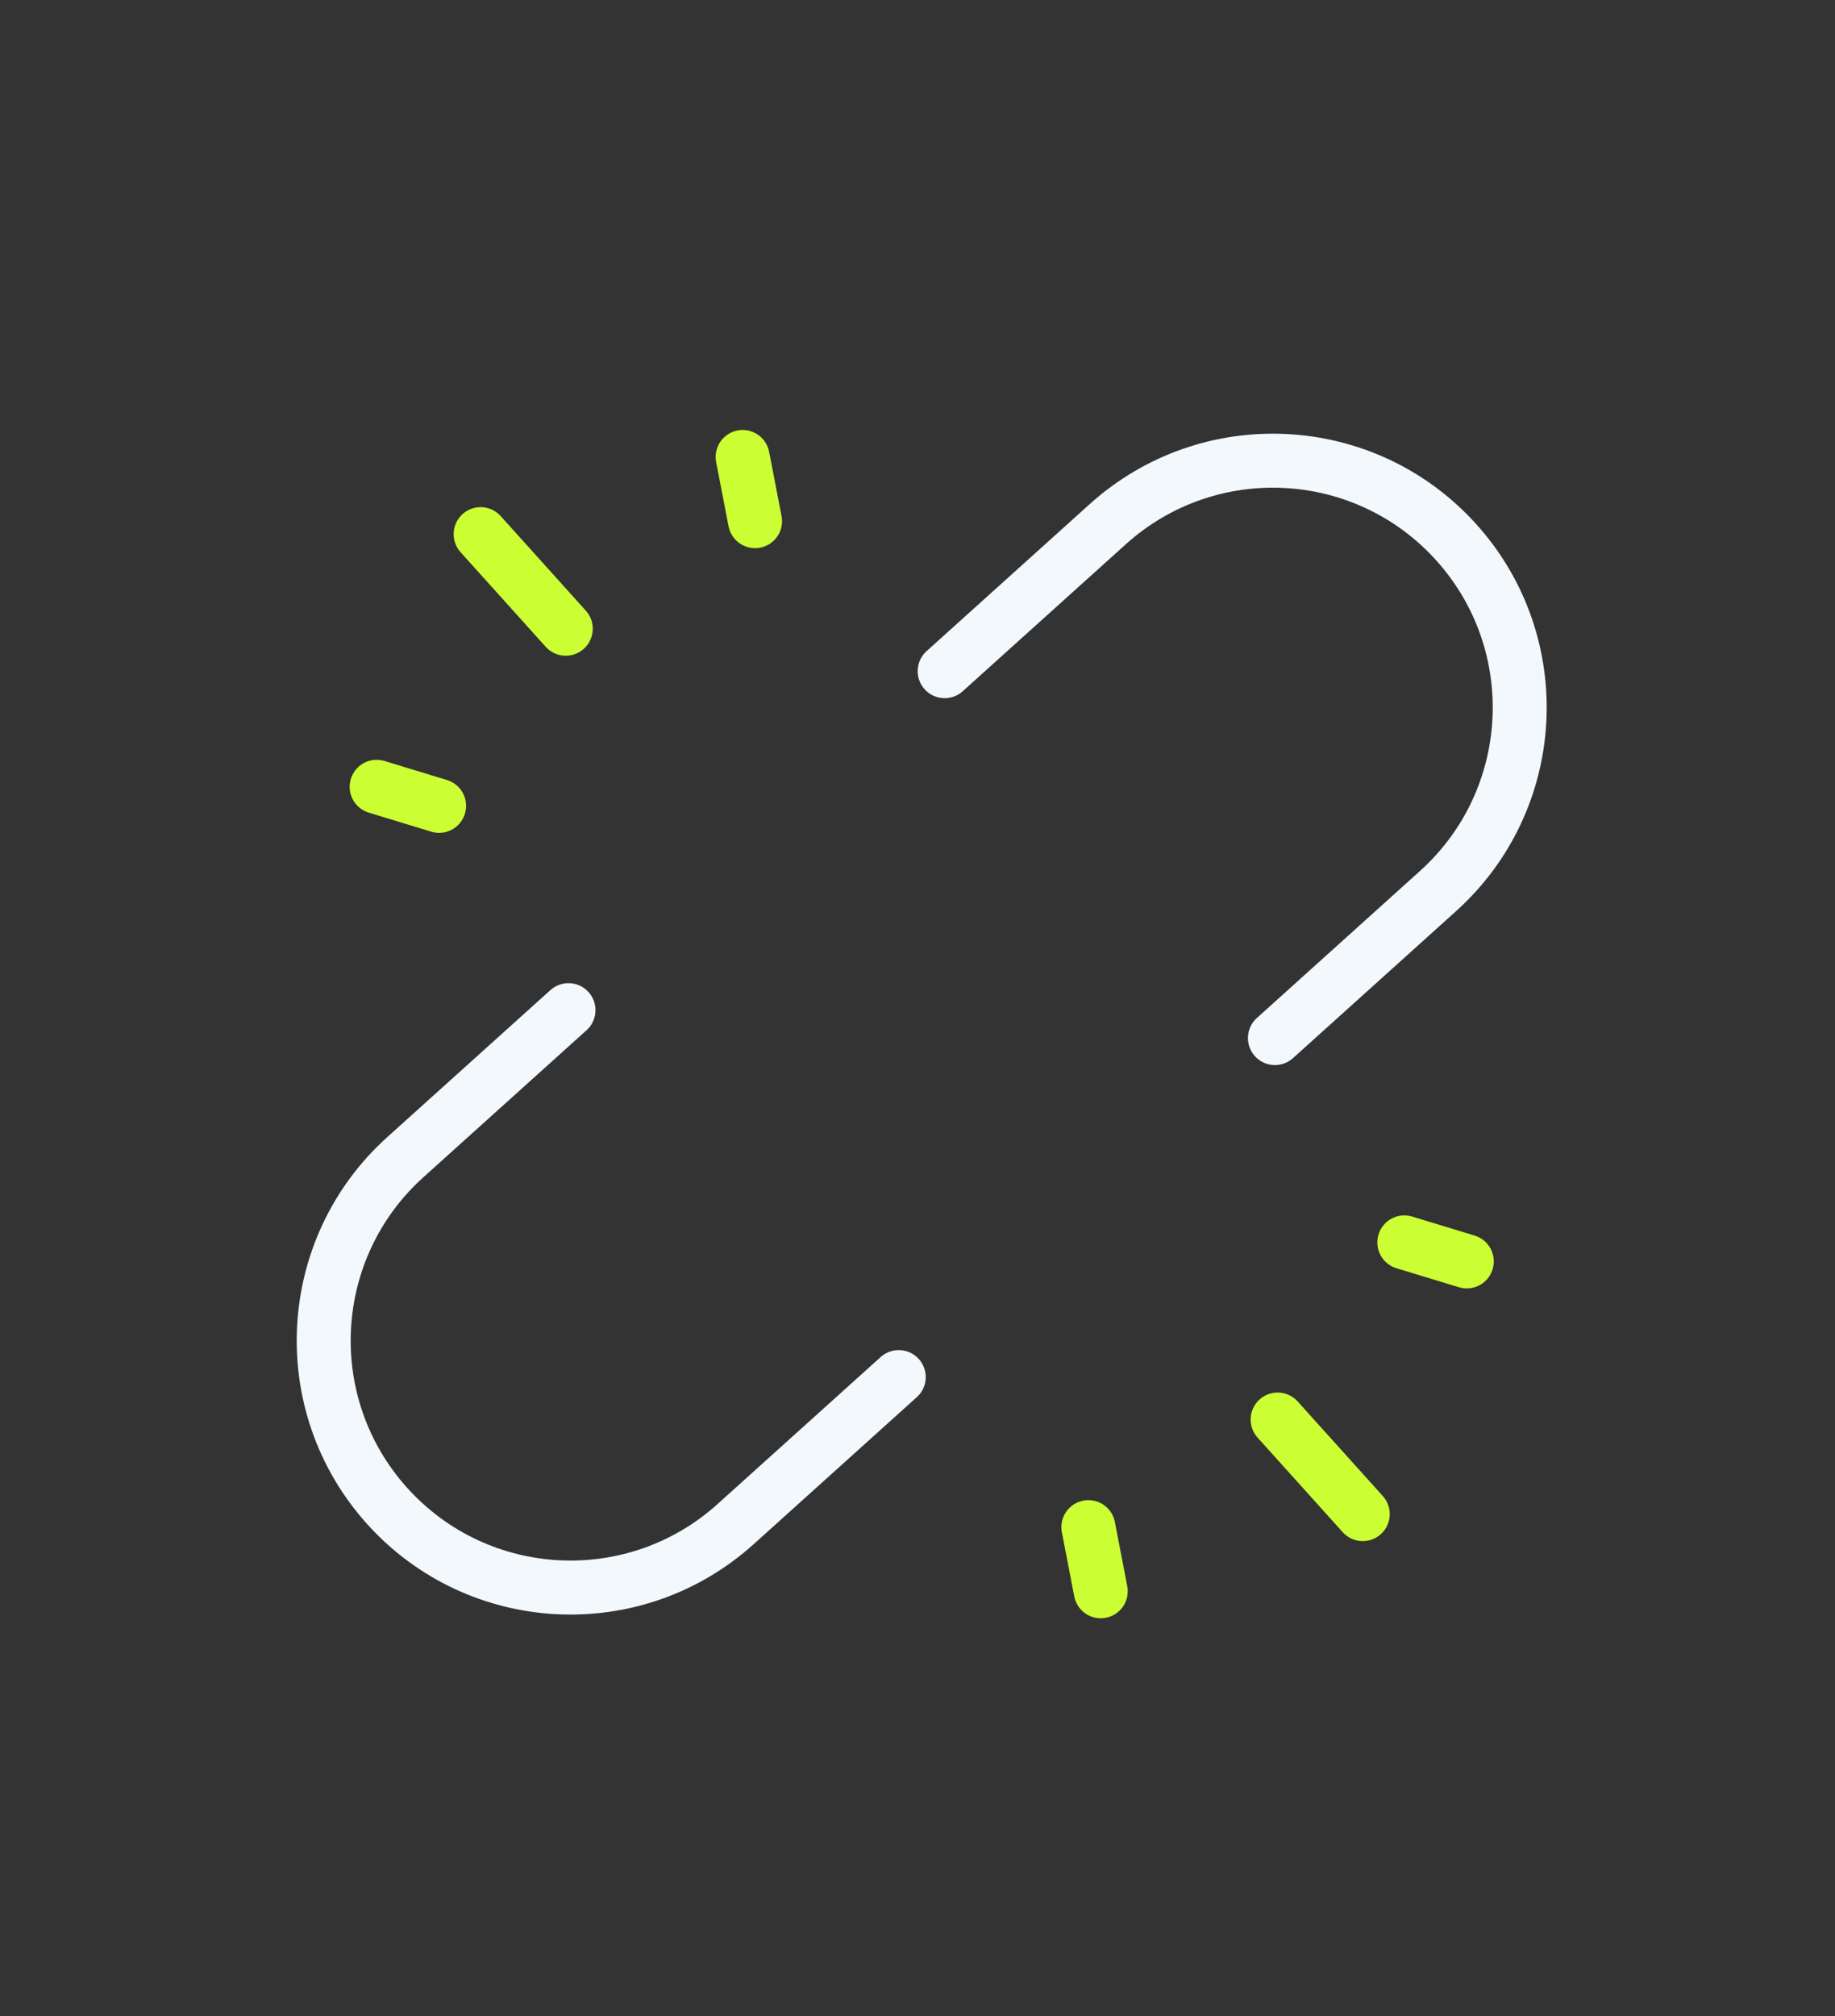
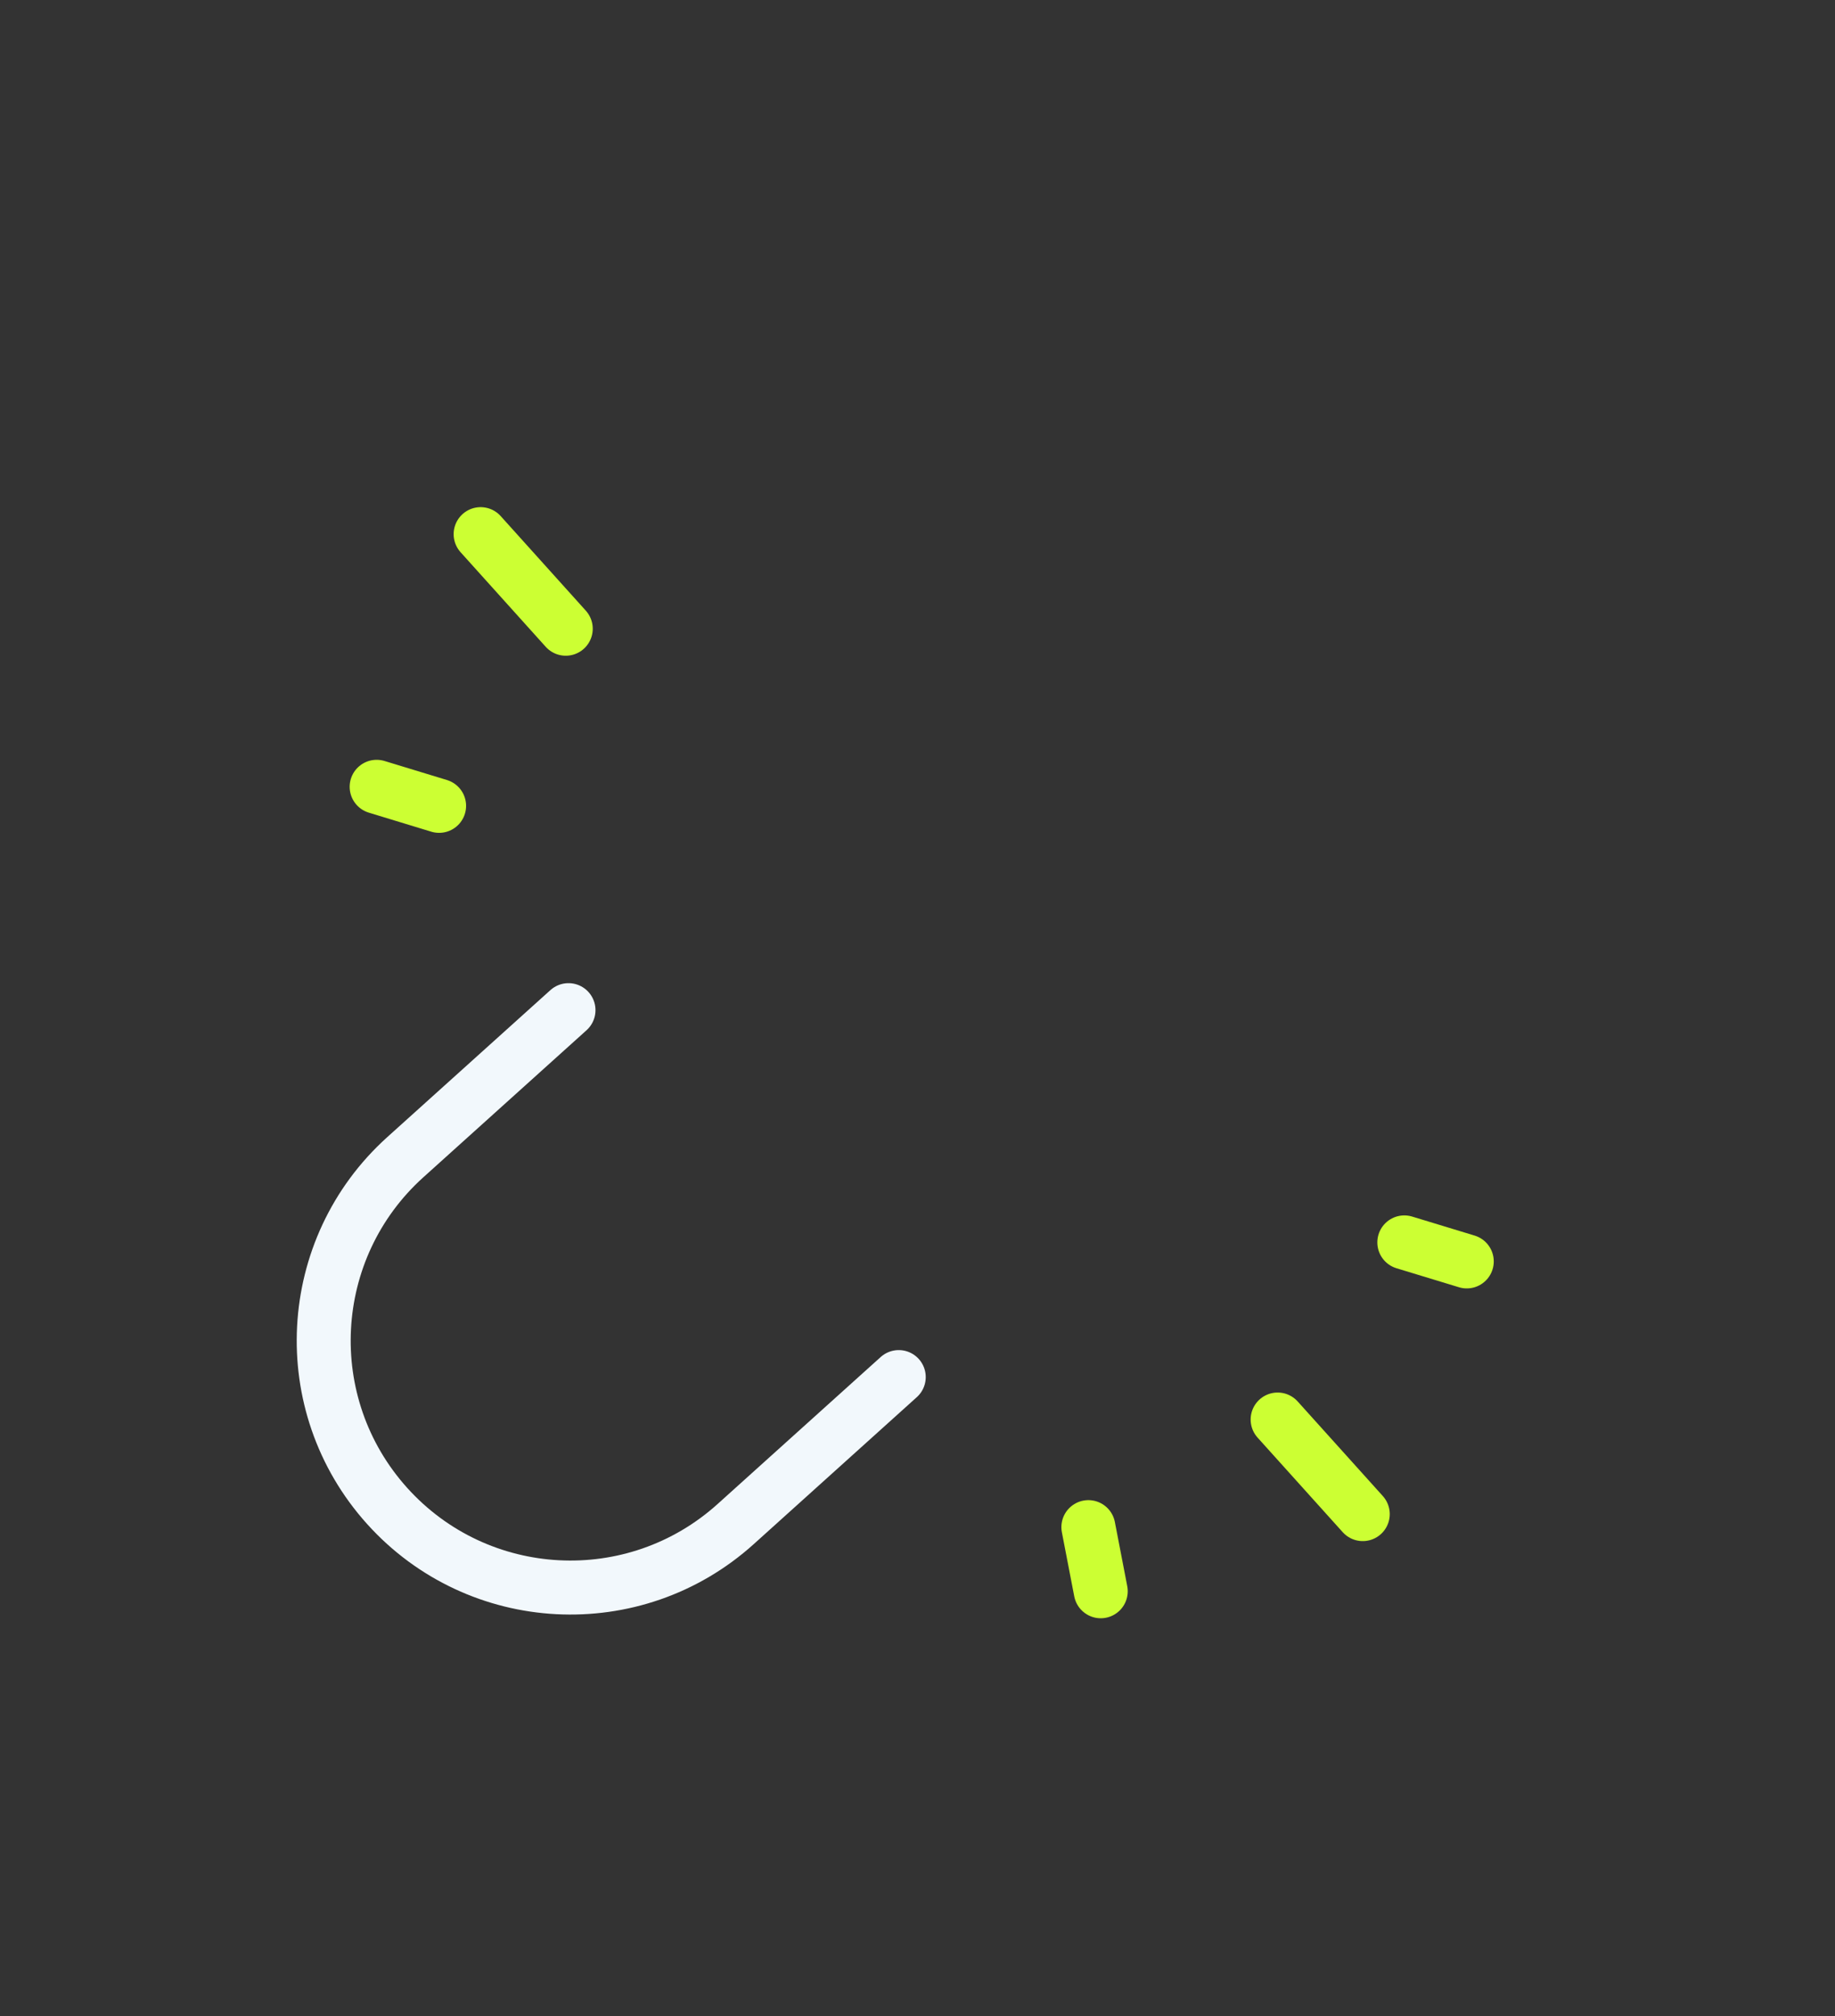
<svg xmlns="http://www.w3.org/2000/svg" width="51" height="56" viewBox="0 0 51 56" fill="none">
  <rect x="0" y="0" width="51" height="56" fill="#333333" stroke="none" />
  <path d="M15.8 28.059L11.265 32.143C8.451 34.678 8.224 39.014 10.759 41.829C13.294 44.643 17.63 44.87 20.445 42.335L24.979 38.251" stroke="#F2F8FC" stroke-width="1.5" stroke-linecap="round" stroke-linejoin="round" />
-   <path d="M26.255 18.643L30.789 14.559C33.604 12.024 37.94 12.25 40.475 15.065C43.01 17.879 42.783 22.215 39.968 24.75L35.434 28.834" stroke="#F2F8FC" stroke-width="1.5" stroke-linecap="round" stroke-linejoin="round" />
  <path d="M15.724 17.464L13.358 14.837" stroke="#CCFF33" stroke-width="1.5" stroke-linecap="round" stroke-linejoin="round" />
  <path d="M30.249 42.419L30.593 44.2" stroke="#CCFF33" stroke-width="1.5" stroke-linecap="round" stroke-linejoin="round" />
  <path d="M35.509 39.43L37.875 42.057" stroke="#CCFF33" stroke-width="1.5" stroke-linecap="round" stroke-linejoin="round" />
  <path d="M39.03 34.51L40.766 35.038" stroke="#CCFF33" stroke-width="1.5" stroke-linecap="round" stroke-linejoin="round" />
-   <path d="M20.985 14.476L20.64 12.693" stroke="#CCFF33" stroke-width="1.5" stroke-linecap="round" stroke-linejoin="round" />
  <path d="M12.204 22.384L10.468 21.855" stroke="#CCFF33" stroke-width="1.5" stroke-linecap="round" stroke-linejoin="round" />
</svg>